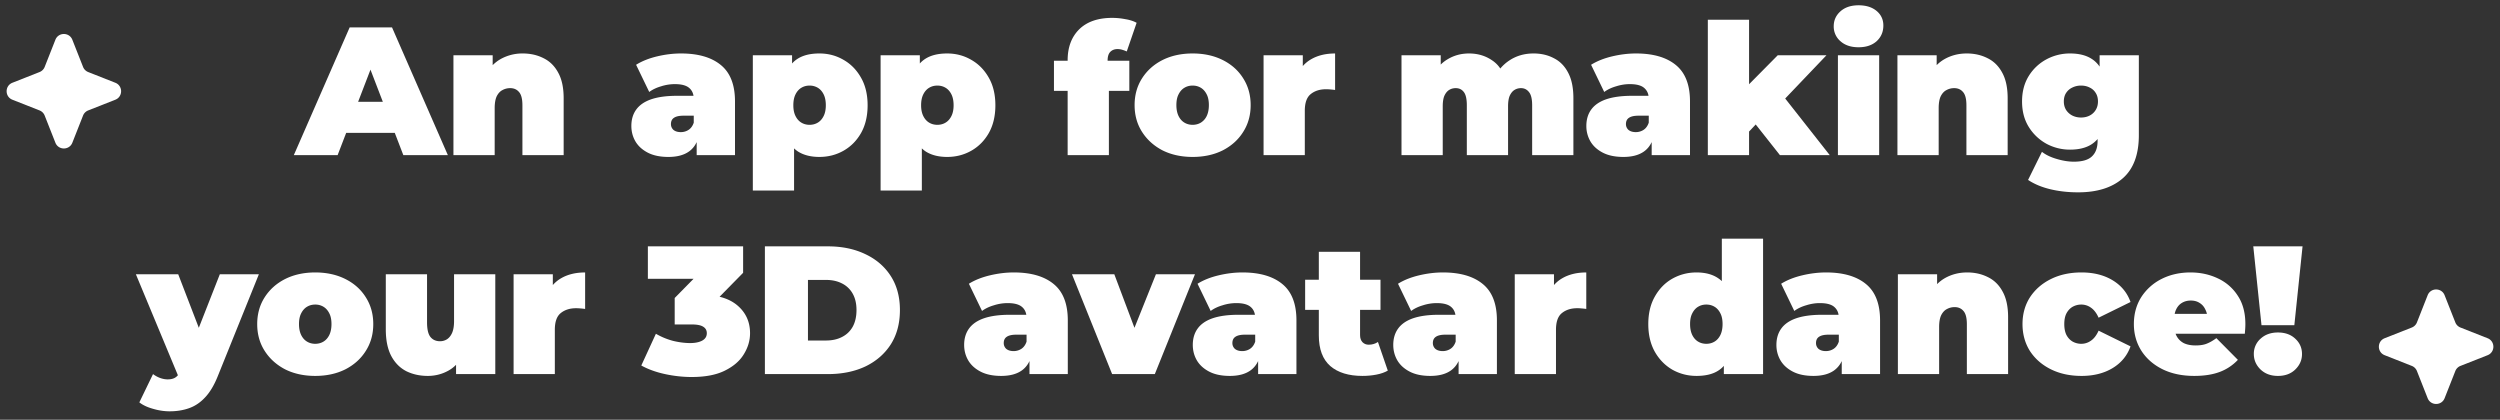
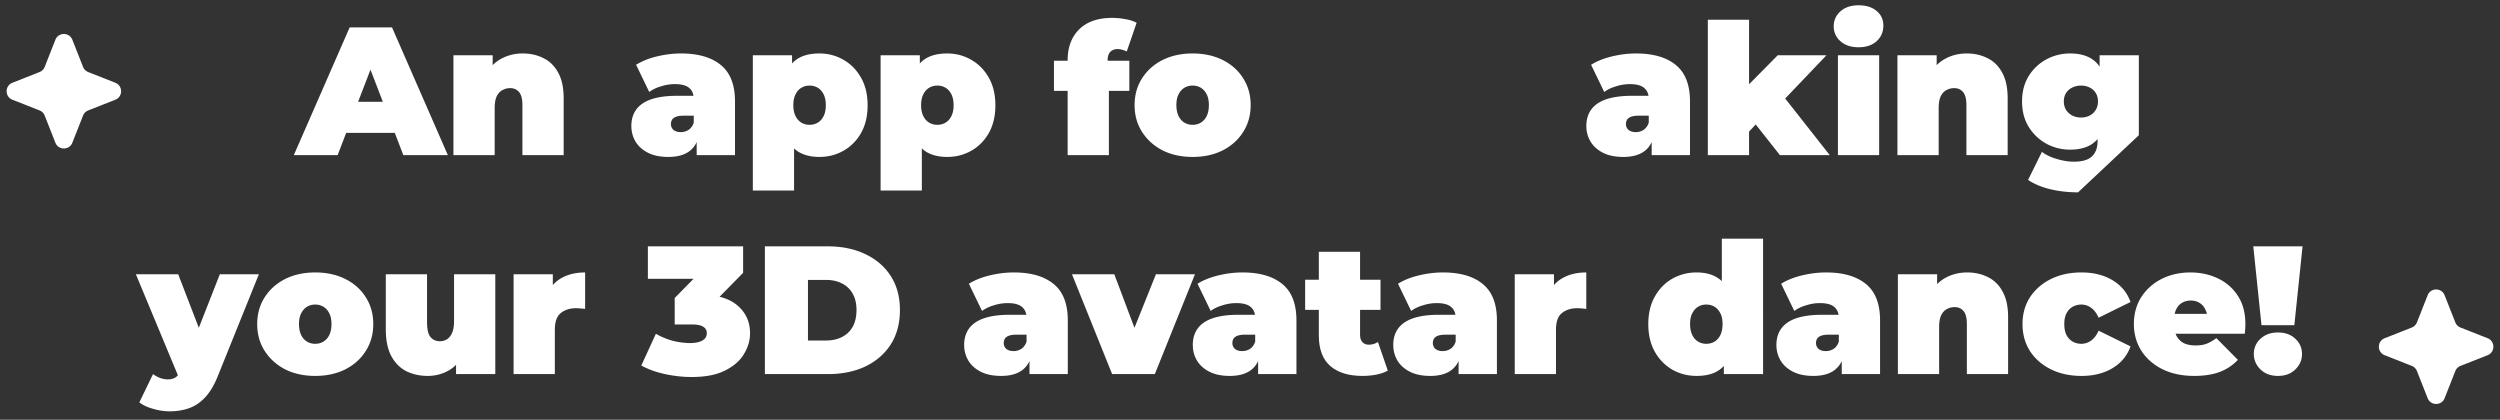
<svg xmlns="http://www.w3.org/2000/svg" width="274" height="46" fill="none">
  <rect width="100%" height="100%" fill="#333333" stroke="none" />
  <path fill="#fff" d="M201.436 17V6.06h4.52V17h-4.52ZM203.696 5.18c-.827 0-1.487-.22-1.98-.66a2.106 2.106 0 0 1-.74-1.64c0-.653.246-1.2.74-1.64.493-.44 1.153-.66 1.98-.66.826 0 1.486.207 1.98.62.493.413.74.947.74 1.6 0 .693-.247 1.267-.74 1.72-.494.44-1.154.66-1.98.66Z" />
-   <path fill="#fff" fill-rule="evenodd" d="M227.757 21.08c-1.08 0-2.093-.113-3.04-.34-.946-.227-1.76-.567-2.44-1.02l1.52-3.08c.427.333.967.593 1.62.78.667.2 1.294.3 1.88.3.934 0 1.6-.2 2-.6.4-.387.6-.947.6-1.68v-.203a3.103 3.103 0 0 1-.7.603c-.6.373-1.373.56-2.32.56a5.4 5.4 0 0 1-2.58-.64 5.244 5.244 0 0 1-1.94-1.84c-.493-.787-.74-1.72-.74-2.8 0-1.08.247-2.013.74-2.8a5.086 5.086 0 0 1 1.94-1.82 5.4 5.4 0 0 1 2.58-.64c.947 0 1.72.187 2.32.56.363.22.67.514.92.879V6.06h4.3v8.76c0 2.12-.586 3.693-1.76 4.72-1.173 1.027-2.806 1.54-4.9 1.54Zm.32-8.2c.36 0 .68-.073.96-.22.28-.147.5-.353.66-.62.16-.267.24-.573.24-.92 0-.36-.08-.667-.24-.92a1.512 1.512 0 0 0-.66-.6c-.28-.147-.6-.22-.96-.22a2.12 2.12 0 0 0-.96.22c-.28.133-.506.333-.68.6-.16.253-.24.56-.24.92 0 .347.08.653.24.92.174.267.4.473.68.62.294.147.614.22.96.22ZM183.293 40.52c.813.453 1.693.68 2.64.68 1.013 0 1.82-.2 2.42-.6.215-.14.408-.307.58-.5v.9h4.3V26.16h-4.52v4.652a2.91 2.91 0 0 0-.42-.332c-.613-.413-1.4-.62-2.36-.62-.947 0-1.827.227-2.64.68-.8.453-1.44 1.107-1.92 1.96-.48.84-.72 1.847-.72 3.02s.24 2.187.72 3.04c.48.84 1.12 1.493 1.92 1.96Zm4.62-3.08c-.267.16-.567.24-.9.24-.333 0-.633-.08-.9-.24-.267-.16-.48-.4-.64-.72-.16-.333-.24-.733-.24-1.2 0-.48.08-.873.24-1.18.16-.32.373-.56.64-.72.267-.16.567-.24.9-.24.333 0 .633.08.9.24.267.16.48.4.64.72.16.307.24.7.24 1.18 0 .467-.08.867-.24 1.2-.16.32-.373.56-.64.72Z" clip-rule="evenodd" />
+   <path fill="#fff" fill-rule="evenodd" d="M227.757 21.08c-1.08 0-2.093-.113-3.04-.34-.946-.227-1.76-.567-2.44-1.02l1.52-3.08c.427.333.967.593 1.62.78.667.2 1.294.3 1.88.3.934 0 1.6-.2 2-.6.4-.387.6-.947.6-1.68v-.203a3.103 3.103 0 0 1-.7.603c-.6.373-1.373.56-2.32.56a5.4 5.4 0 0 1-2.58-.64 5.244 5.244 0 0 1-1.94-1.84c-.493-.787-.74-1.72-.74-2.8 0-1.08.247-2.013.74-2.8a5.086 5.086 0 0 1 1.94-1.82 5.4 5.4 0 0 1 2.58-.64c.947 0 1.72.187 2.32.56.363.22.67.514.92.879V6.06h4.3v8.76Zm.32-8.2c.36 0 .68-.073.96-.22.28-.147.5-.353.66-.62.16-.267.24-.573.24-.92 0-.36-.08-.667-.24-.92a1.512 1.512 0 0 0-.66-.6c-.28-.147-.6-.22-.96-.22a2.12 2.12 0 0 0-.96.22c-.28.133-.506.333-.68.6-.16.253-.24.56-.24.92 0 .347.08.653.24.92.174.267.4.473.68.62.294.147.614.22.96.22ZM183.293 40.52c.813.453 1.693.68 2.64.68 1.013 0 1.82-.2 2.42-.6.215-.14.408-.307.58-.5v.9h4.3V26.16h-4.52v4.652a2.91 2.91 0 0 0-.42-.332c-.613-.413-1.4-.62-2.36-.62-.947 0-1.827.227-2.64.68-.8.453-1.44 1.107-1.92 1.96-.48.84-.72 1.847-.72 3.02s.24 2.187.72 3.04c.48.84 1.12 1.493 1.92 1.96Zm4.62-3.08c-.267.16-.567.24-.9.24-.333 0-.633-.08-.9-.24-.267-.16-.48-.4-.64-.72-.16-.333-.24-.733-.24-1.2 0-.48.08-.873.24-1.18.16-.32.373-.56.64-.72.267-.16.567-.24.9-.24.333 0 .633.08.9.24.267.16.48.4.64.72.16.307.24.7.24 1.18 0 .467-.08.867-.24 1.2-.16.32-.373.56-.64.72Z" clip-rule="evenodd" />
  <path fill="#fff" d="m246.96 27 .9 8.64h3.6l.9-8.64h-5.4ZM247.76 40.5c.493.467 1.126.7 1.9.7.786 0 1.42-.233 1.9-.7.493-.48.74-1.047.74-1.7 0-.667-.247-1.227-.74-1.68-.48-.453-1.114-.68-1.9-.68-.774 0-1.407.227-1.9.68a2.188 2.188 0 0 0-.74 1.68c0 .653.246 1.22.74 1.7Z" />
  <path fill="#fff" fill-rule="evenodd" d="M236.993 40.46c1 .493 2.167.74 3.5.74 1.094 0 2.027-.147 2.8-.44a5.27 5.27 0 0 0 1.98-1.32l-2.36-2.38c-.36.267-.706.467-1.04.6-.32.133-.733.2-1.24.2-.493 0-.913-.08-1.26-.24a1.843 1.843 0 0 1-.8-.76 2.139 2.139 0 0 1-.129-.28h7.589c.014-.16.027-.333.04-.52.014-.2.02-.38.02-.54 0-1.24-.28-2.28-.84-3.12a5.158 5.158 0 0 0-2.2-1.9c-.906-.427-1.9-.64-2.98-.64-1.173 0-2.233.24-3.18.72a5.655 5.655 0 0 0-2.22 2c-.533.853-.8 1.833-.8 2.94 0 1.08.274 2.053.82 2.92.547.853 1.314 1.527 2.3 2.02Zm1.353-6.06h3.53a1.85 1.85 0 0 0-.183-.5 1.586 1.586 0 0 0-.62-.7c-.266-.173-.586-.26-.96-.26-.373 0-.7.087-.98.26-.266.16-.473.393-.62.7-.074.15-.13.316-.167.5Z" clip-rule="evenodd" />
  <path fill="#fff" d="M228.126 41.2c-1.253 0-2.366-.24-3.34-.72-.973-.48-1.74-1.147-2.3-2-.546-.867-.82-1.853-.82-2.96s.274-2.087.82-2.94c.56-.853 1.327-1.52 2.3-2 .974-.48 2.087-.72 3.34-.72 1.334 0 2.474.287 3.42.86.947.573 1.6 1.367 1.96 2.38l-3.5 1.72c-.226-.507-.506-.873-.84-1.1a1.792 1.792 0 0 0-1.06-.34c-.333 0-.646.08-.94.24-.28.16-.506.4-.68.72-.16.307-.24.7-.24 1.18s.08.88.24 1.2c.174.32.4.56.68.72.294.16.607.24.94.24.387 0 .74-.113 1.06-.34.334-.227.614-.593.84-1.1l3.5 1.72c-.36 1.013-1.013 1.807-1.96 2.38-.946.573-2.086.86-3.42.86ZM217.888 30.38c-.68-.347-1.44-.52-2.28-.52-.893 0-1.707.207-2.44.62-.315.18-.601.4-.86.66v-1.08h-4.3V41h4.52v-5.14c0-.547.073-.98.22-1.3.16-.32.367-.547.62-.68.267-.147.553-.22.86-.22.413 0 .74.147.98.44.24.28.36.76.36 1.44V41h4.52v-6.24c0-1.147-.2-2.08-.6-2.8-.387-.72-.92-1.247-1.6-1.58Z" />
  <path fill="#fff" fill-rule="evenodd" d="M201.855 41v-1.427a2.59 2.59 0 0 1-.84 1.027c-.56.4-1.314.6-2.26.6-.894 0-1.64-.153-2.24-.46-.6-.307-1.054-.713-1.36-1.22a3.32 3.32 0 0 1-.46-1.72c0-.707.18-1.307.54-1.8.36-.493.906-.867 1.64-1.12.746-.253 1.686-.38 2.82-.38h1.811a1.38 1.38 0 0 0-.471-.86c-.32-.28-.847-.42-1.58-.42-.494 0-.994.08-1.5.24-.507.147-.94.353-1.3.62l-1.44-2.98c.64-.4 1.406-.707 2.3-.92.893-.213 1.766-.32 2.62-.32 1.88 0 3.333.42 4.36 1.26 1.04.84 1.56 2.173 1.56 4V41h-4.2Zm-.32-4.32v.76c-.12.36-.314.627-.58.8-.254.16-.534.24-.84.24-.334 0-.6-.08-.8-.24a.838.838 0 0 1-.28-.64c0-.307.106-.533.32-.68.226-.16.58-.24 1.06-.24h1.12Z" clip-rule="evenodd" />
  <path fill="#fff" d="M166.016 41V30.06h4.3v1.181a3.55 3.55 0 0 1 .9-.74c.733-.428 1.613-.64 2.64-.64v4c-.2-.028-.38-.048-.54-.06-.147-.014-.3-.02-.46-.02-.68 0-1.24.18-1.68.54-.427.346-.64.952-.64 1.82V41h-4.52Z" />
  <path fill="#fff" fill-rule="evenodd" d="M159.862 39.573V41h4.2v-5.88c0-1.827-.52-3.16-1.56-4-1.026-.84-2.48-1.26-4.36-1.26-.853 0-1.726.107-2.62.32-.893.213-1.66.52-2.3.92l1.44 2.98c.36-.267.794-.473 1.3-.62a4.965 4.965 0 0 1 1.5-.24c.734 0 1.26.14 1.58.42.254.213.411.5.472.86h-1.812c-1.133 0-2.073.127-2.82.38-.733.253-1.28.627-1.64 1.12-.36.493-.54 1.093-.54 1.8 0 .627.154 1.2.46 1.72.307.507.76.913 1.36 1.22.6.307 1.347.46 2.24.46.947 0 1.7-.2 2.26-.6.36-.257.64-.6.84-1.027Zm-.32-2.133c-.12.36-.313.627-.58.8a1.54 1.54 0 0 1-.84.24c-.333 0-.6-.08-.8-.24a.842.842 0 0 1-.28-.64c0-.307.107-.533.32-.68.227-.16.58-.24 1.06-.24h1.12v.76Z" clip-rule="evenodd" />
  <path fill="#fff" d="M149.323 41.2c-1.507 0-2.68-.36-3.52-1.08-.84-.733-1.26-1.853-1.26-3.36v-2.8h-1.5v-3.3h1.5V27.6h4.52v3.06h2.24v3.3h-2.24v2.76c0 .333.087.593.26.78.187.187.413.28.68.28.387 0 .727-.1 1.02-.3l1.08 3.14c-.347.2-.767.347-1.26.44-.48.093-.987.14-1.52.14Z" />
  <path fill="#fff" fill-rule="evenodd" d="M137.89 39.573V41h4.2v-5.88c0-1.827-.52-3.16-1.56-4-1.027-.84-2.48-1.26-4.36-1.26-.854 0-1.727.107-2.62.32-.894.213-1.66.52-2.3.92l1.44 2.98c.36-.267.793-.473 1.3-.62a4.955 4.955 0 0 1 1.5-.24c.733 0 1.26.14 1.58.42.254.213.411.5.471.86h-1.811c-1.134 0-2.074.127-2.82.38-.734.253-1.28.627-1.64 1.12-.36.493-.54 1.093-.54 1.8 0 .627.153 1.2.46 1.72.306.507.76.913 1.36 1.22.6.307 1.346.46 2.24.46.946 0 1.7-.2 2.26-.6.36-.257.64-.6.84-1.027Zm-.32-2.133c-.12.36-.314.627-.58.8-.254.16-.534.24-.84.24-.334 0-.6-.08-.8-.24a.838.838 0 0 1-.28-.64c0-.307.106-.533.32-.68.226-.16.58-.24 1.06-.24h1.12v.76Z" clip-rule="evenodd" />
  <path fill="#fff" d="m121.889 41-4.4-10.94h4.64l2.208 5.869 2.352-5.869h4.28l-4.4 10.94h-4.68Z" />
  <path fill="#fff" fill-rule="evenodd" d="M112.831 39.573V41h4.2v-5.88c0-1.827-.52-3.16-1.56-4-1.027-.84-2.48-1.26-4.36-1.26-.853 0-1.727.107-2.62.32-.893.213-1.66.52-2.3.92l1.44 2.98c.36-.267.793-.473 1.3-.62a4.965 4.965 0 0 1 1.5-.24c.733 0 1.26.14 1.58.42.254.213.411.5.472.86h-1.812c-1.133 0-2.073.127-2.82.38-.733.253-1.28.627-1.64 1.12-.36.493-.54 1.093-.54 1.8 0 .627.153 1.2.46 1.72.307.507.76.913 1.36 1.22.6.307 1.347.46 2.24.46.947 0 1.7-.2 2.26-.6.36-.257.64-.6.84-1.027Zm-.32-2.133c-.12.36-.313.627-.58.8a1.54 1.54 0 0 1-.84.24c-.333 0-.6-.08-.8-.24a.838.838 0 0 1-.28-.64c0-.307.107-.533.32-.68.227-.16.58-.24 1.06-.24h1.12v.76ZM83.832 41V27h6.9c1.56 0 2.933.287 4.12.86 1.186.56 2.113 1.36 2.78 2.4.666 1.04 1 2.28 1 3.72 0 1.453-.334 2.707-1 3.76-.667 1.04-1.594 1.847-2.78 2.42-1.187.56-2.56.84-4.12.84h-6.9Zm4.72-3.68h1.98c.666 0 1.246-.127 1.74-.38.506-.253.9-.627 1.18-1.12.28-.507.42-1.12.42-1.84 0-.707-.14-1.307-.42-1.8a2.734 2.734 0 0 0-1.18-1.12c-.494-.253-1.074-.38-1.74-.38h-1.98v6.64Z" clip-rule="evenodd" />
  <path fill="#fff" d="M72.886 41c.987.213 1.96.32 2.92.32 1.494 0 2.707-.233 3.64-.7.947-.467 1.64-1.067 2.08-1.8.454-.733.68-1.5.68-2.3 0-1.24-.46-2.253-1.38-3.04-.52-.444-1.173-.763-1.96-.956l2.58-2.624V27h-10.44v3.56h5.006l-2.066 2.1v2.9h1.86c.6 0 1.027.087 1.28.26.254.16.38.393.38.7 0 .36-.173.633-.52.82-.333.173-.766.26-1.3.26-.586 0-1.213-.08-1.88-.24a7.688 7.688 0 0 1-1.88-.78l-1.6 3.48c.747.413 1.614.727 2.6.94ZM56.29 41V30.06h4.3v1.181a3.55 3.55 0 0 1 .9-.74c.733-.428 1.613-.64 2.64-.64v4c-.2-.028-.38-.048-.54-.06a5.06 5.06 0 0 0-.46-.02c-.68 0-1.24.18-1.68.54-.427.346-.64.952-.64 1.82V41h-4.52ZM44.524 40.68c.707.347 1.494.52 2.36.52.827 0 1.594-.2 2.3-.6.295-.169.562-.375.8-.618V41h4.3V30.06h-4.52v5.14c0 .533-.073.967-.22 1.3-.146.32-.34.553-.58.7-.226.133-.473.2-.74.2-.44 0-.786-.153-1.04-.46-.253-.307-.38-.847-.38-1.62v-5.26h-4.52v6.04c0 1.187.2 2.16.6 2.92.4.747.947 1.3 1.64 1.66Z" />
  <path fill="#fff" fill-rule="evenodd" d="M34.55 41.2c-1.24 0-2.34-.24-3.3-.72-.947-.493-1.694-1.167-2.24-2.02-.547-.853-.82-1.833-.82-2.94s.273-2.087.82-2.94c.546-.853 1.293-1.52 2.24-2 .96-.48 2.06-.72 3.3-.72 1.24 0 2.34.24 3.3.72s1.706 1.147 2.24 2c.546.853.82 1.833.82 2.94s-.274 2.087-.82 2.94c-.534.853-1.28 1.527-2.24 2.02-.96.48-2.06.72-3.3.72Zm0-3.52c.333 0 .633-.08.9-.24.266-.16.48-.4.64-.72.16-.333.24-.733.24-1.2 0-.48-.08-.873-.24-1.18-.16-.32-.374-.56-.64-.72a1.715 1.715 0 0 0-.9-.24c-.334 0-.634.08-.9.24-.267.16-.48.4-.64.72-.16.307-.24.7-.24 1.18 0 .467.08.867.24 1.2.16.32.373.56.64.72.266.16.566.24.9.24Z" clip-rule="evenodd" />
  <path fill="#fff" d="M16.752 44.8c.626.187 1.24.28 1.84.28.773 0 1.48-.113 2.12-.34.653-.227 1.24-.62 1.76-1.18.533-.56 1-1.34 1.4-2.34l4.5-11.16h-4.28l-2.302 5.866-2.258-5.866h-4.64l4.604 11.066c-.063.075-.132.14-.204.194-.214.173-.52.26-.92.26-.267 0-.547-.053-.84-.16a3.003 3.003 0 0 1-.76-.42l-1.5 3.1c.373.293.866.527 1.48.7ZM217.839 6.38c-.68-.347-1.44-.52-2.28-.52-.893 0-1.706.207-2.44.62-.315.18-.601.4-.86.66V6.06h-4.3V17h4.52v-5.14c0-.547.074-.98.22-1.3.16-.32.367-.547.62-.68.267-.147.553-.22.86-.22.413 0 .74.147.98.44.24.28.36.76.36 1.44V17h4.52v-6.24c0-1.147-.2-2.08-.6-2.8-.387-.72-.92-1.247-1.6-1.58ZM191.698 14.415V17h-4.52V2.16h4.52v7.073l3.14-3.173h5.34l-4.52 4.737 4.88 6.203h-5.46l-2.652-3.358-.728.773Z" />
  <path fill="#fff" fill-rule="evenodd" d="M181.024 17v-1.427c-.2.428-.48.77-.84 1.027-.56.4-1.313.6-2.26.6-.893 0-1.64-.153-2.24-.46-.6-.307-1.053-.713-1.36-1.22a3.33 3.33 0 0 1-.46-1.72c0-.707.18-1.307.54-1.8.36-.493.907-.867 1.64-1.12.747-.253 1.687-.38 2.82-.38h1.812a1.381 1.381 0 0 0-.472-.86c-.32-.28-.846-.42-1.58-.42-.493 0-.993.08-1.5.24-.506.147-.94.353-1.3.62l-1.44-2.98c.64-.4 1.407-.707 2.3-.92.894-.213 1.767-.32 2.62-.32 1.88 0 3.334.42 4.36 1.26 1.04.84 1.56 2.173 1.56 4V17h-4.2Zm-.32-4.32v.76c-.12.36-.313.627-.58.8a1.54 1.54 0 0 1-.84.24c-.333 0-.6-.08-.8-.24a.842.842 0 0 1-.28-.64c0-.307.107-.533.32-.68.227-.16.58-.24 1.06-.24h1.12Z" clip-rule="evenodd" />
-   <path fill="#fff" d="M170.304 6.38c-.654-.347-1.394-.52-2.22-.52-1.014 0-1.907.26-2.68.78a4.557 4.557 0 0 0-.971.87 3.17 3.17 0 0 0-.889-.89c-.734-.507-1.58-.76-2.54-.76-.854 0-1.627.207-2.32.62a3.767 3.767 0 0 0-.78.597V6.06h-4.3V17h4.52v-5.34c0-.493.06-.88.18-1.16.133-.293.306-.507.52-.64.213-.133.453-.2.72-.2.386 0 .686.147.9.44.213.28.32.76.32 1.44V17h4.52v-5.34c0-.493.06-.88.18-1.16.133-.293.306-.507.52-.64.213-.133.453-.2.72-.2.36 0 .653.147.88.44.226.28.34.76.34 1.44V17h4.52v-6.24c0-1.147-.194-2.08-.58-2.8-.374-.72-.894-1.247-1.56-1.58ZM138.487 17V6.06h4.3v1.181c.255-.294.555-.54.9-.74.733-.428 1.613-.64 2.64-.64v4c-.2-.028-.38-.048-.54-.06-.147-.014-.3-.02-.46-.02-.68 0-1.24.18-1.68.54-.427.346-.64.952-.64 1.82V17h-4.52Z" />
  <path fill="#fff" fill-rule="evenodd" d="M127.412 16.48c.96.48 2.06.72 3.3.72 1.24 0 2.34-.24 3.3-.72.96-.493 1.706-1.167 2.24-2.02.546-.853.82-1.833.82-2.94s-.274-2.087-.82-2.94c-.534-.853-1.28-1.52-2.24-2-.96-.48-2.06-.72-3.3-.72-1.24 0-2.34.24-3.3.72-.947.48-1.694 1.147-2.24 2-.547.853-.82 1.833-.82 2.94s.273 2.087.82 2.94c.546.853 1.293 1.527 2.24 2.02Zm4.2-3.04c-.267.16-.567.24-.9.24-.334 0-.634-.08-.9-.24-.267-.16-.48-.4-.64-.72-.16-.333-.24-.733-.24-1.2 0-.48.08-.873.24-1.18.16-.32.373-.56.64-.72.266-.16.566-.24.9-.24.333 0 .633.08.9.24.266.16.48.4.64.72.16.307.24.7.24 1.18 0 .467-.08.867-.24 1.2a1.7 1.7 0 0 1-.64.72Z" clip-rule="evenodd" />
  <path fill="#fff" d="M117.014 17V9.96h-1.5v-3.3h1.5V6.6c0-1.413.42-2.54 1.26-3.38.853-.84 2.06-1.26 3.62-1.26.48 0 .96.047 1.44.14.493.08.907.213 1.24.4l-1.08 3.14a4.053 4.053 0 0 0-.48-.18 1.822 1.822 0 0 0-.54-.08c-.32 0-.58.1-.78.3-.2.2-.3.52-.3.96v.02h2.38v3.3h-2.24V17h-4.52Z" />
  <path fill="#fff" fill-rule="evenodd" d="M101.454 16.6c.627.4 1.413.6 2.36.6.96 0 1.84-.227 2.64-.68.8-.453 1.44-1.1 1.92-1.94.48-.853.72-1.867.72-3.04s-.24-2.18-.72-3.02c-.48-.853-1.12-1.507-1.92-1.96-.8-.467-1.68-.7-2.64-.7-1 0-1.807.2-2.42.6-.214.14-.407.305-.58.498V6.06h-4.3v14.82h4.52v-4.619c.13.125.27.238.42.34Zm2.18-3.16c-.267.16-.567.24-.9.24-.333 0-.633-.08-.9-.24-.267-.16-.48-.4-.64-.72-.16-.32-.24-.713-.24-1.18 0-.48.08-.88.24-1.2.16-.32.373-.56.64-.72.267-.16.567-.24.9-.24.333 0 .633.08.9.24.267.16.48.4.64.72.16.32.24.72.24 1.2 0 .467-.08.86-.24 1.18-.16.32-.373.56-.64.72ZM89.81 17.2c-.947 0-1.733-.2-2.36-.6a3.14 3.14 0 0 1-.42-.339v4.62h-4.52V6.06h4.3v.897c.173-.193.366-.359.58-.498.613-.4 1.42-.6 2.42-.6.96 0 1.84.233 2.64.7.8.453 1.44 1.107 1.92 1.96.48.84.72 1.847.72 3.02s-.24 2.187-.72 3.04c-.48.84-1.12 1.487-1.92 1.94-.8.453-1.68.68-2.64.68Zm-1.08-3.52c.333 0 .633-.08.9-.24.267-.16.48-.4.64-.72.16-.32.24-.713.24-1.18 0-.48-.08-.88-.24-1.2-.16-.32-.373-.56-.64-.72a1.715 1.715 0 0 0-.9-.24c-.333 0-.633.08-.9.24-.267.16-.48.4-.64.72-.16.32-.24.72-.24 1.2 0 .467.08.86.24 1.18.16.32.373.56.64.72.267.16.567.24.9.24ZM76.356 15.573V17h4.2v-5.88c0-1.827-.52-3.16-1.56-4-1.026-.84-2.48-1.26-4.36-1.26-.853 0-1.726.107-2.62.32-.893.213-1.66.52-2.3.92l1.44 2.98c.36-.267.794-.473 1.3-.62a4.962 4.962 0 0 1 1.5-.24c.734 0 1.26.14 1.58.42.254.213.412.5.472.86h-1.811c-1.134 0-2.074.127-2.82.38-.734.253-1.28.627-1.64 1.12-.36.493-.54 1.093-.54 1.8 0 .627.153 1.2.46 1.72.306.507.76.913 1.36 1.22.6.307 1.346.46 2.24.46.946 0 1.7-.2 2.26-.6.36-.257.64-.6.84-1.027Zm-.32-2.133c-.12.36-.313.627-.58.8-.253.16-.533.24-.84.24-.333 0-.6-.08-.8-.24a.84.84 0 0 1-.28-.64c0-.307.107-.533.32-.68.227-.16.58-.24 1.06-.24h1.12v.76Z" clip-rule="evenodd" />
  <path fill="#fff" d="M57.297 5.86c.84 0 1.6.173 2.28.52.68.333 1.214.86 1.6 1.58.4.72.6 1.653.6 2.8V17h-4.52v-5.46c0-.68-.12-1.16-.36-1.44-.24-.293-.566-.44-.98-.44-.306 0-.593.073-.86.22-.253.133-.46.36-.62.68-.146.32-.22.753-.22 1.3V17h-4.52V6.06h4.3v1.08c.26-.26.546-.48.86-.66a4.883 4.883 0 0 1 2.44-.62Z" />
  <path fill="#fff" fill-rule="evenodd" d="m38.324 3-6.12 14h4.8l.938-2.44h5.324l.938 2.44h4.88l-6.12-14h-4.64Zm2.28 4.634 1.355 3.526h-2.71l1.355-3.526Z" clip-rule="evenodd" />
  <path fill="#fff" d="M6.07 4.359c.333-.844 1.527-.844 1.86 0l1.173 2.974a1 1 0 0 0 .564.564L12.64 9.07c.844.333.844 1.527 0 1.86l-2.974 1.173a1 1 0 0 0-.564.564L7.93 15.64c-.333.844-1.527.844-1.86 0l-1.173-2.974a1 1 0 0 0-.564-.564L1.36 10.93c-.844-.333-.844-1.527 0-1.86l2.974-1.173a1 1 0 0 0 .564-.564L6.07 4.36ZM266.07 32.359c.333-.844 1.527-.844 1.86 0l1.173 2.974c.102.258.306.462.564.564l2.974 1.173c.844.333.844 1.527 0 1.86l-2.974 1.173a1.001 1.001 0 0 0-.564.564l-1.173 2.974c-.333.844-1.527.844-1.86 0l-1.173-2.974a1.001 1.001 0 0 0-.564-.564l-2.974-1.173c-.844-.333-.844-1.527 0-1.86l2.974-1.173c.258-.102.462-.306.564-.564l1.173-2.974Z" />
</svg>